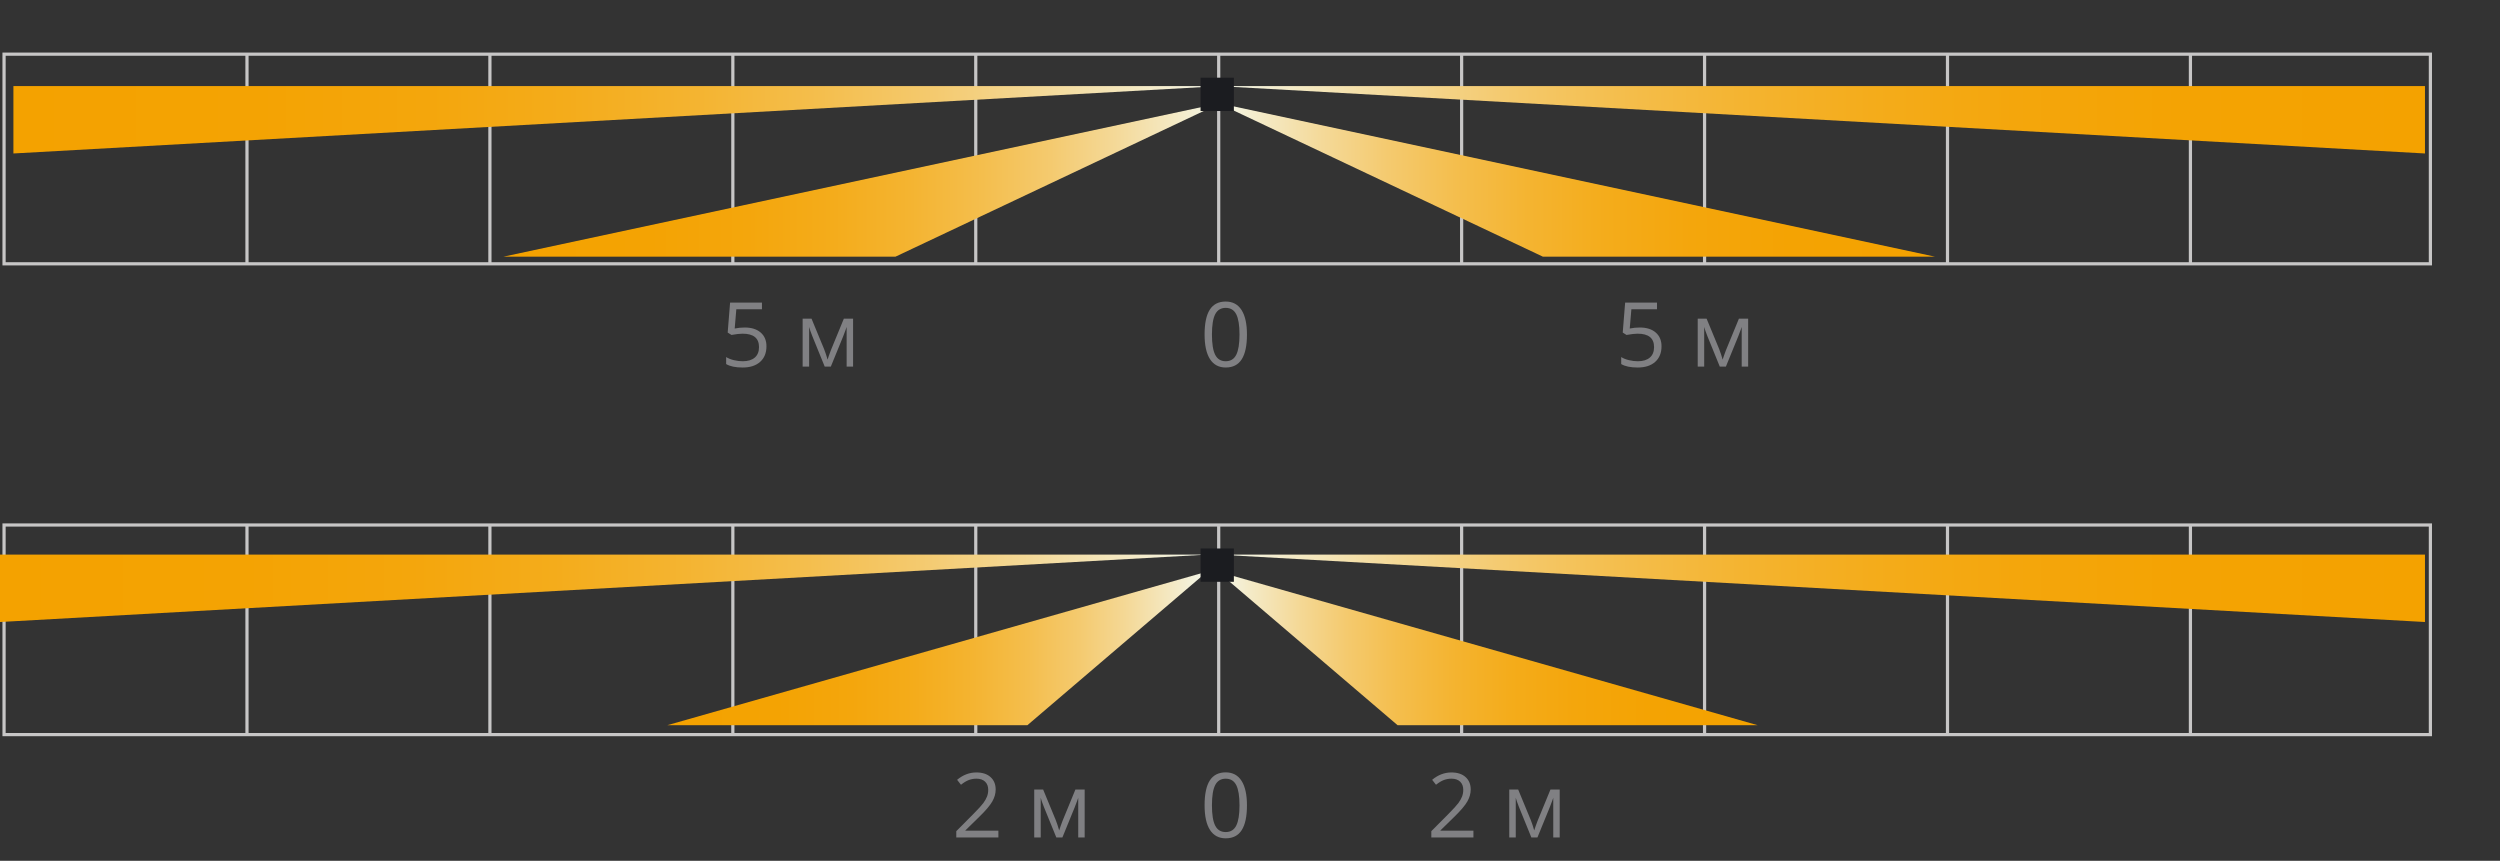
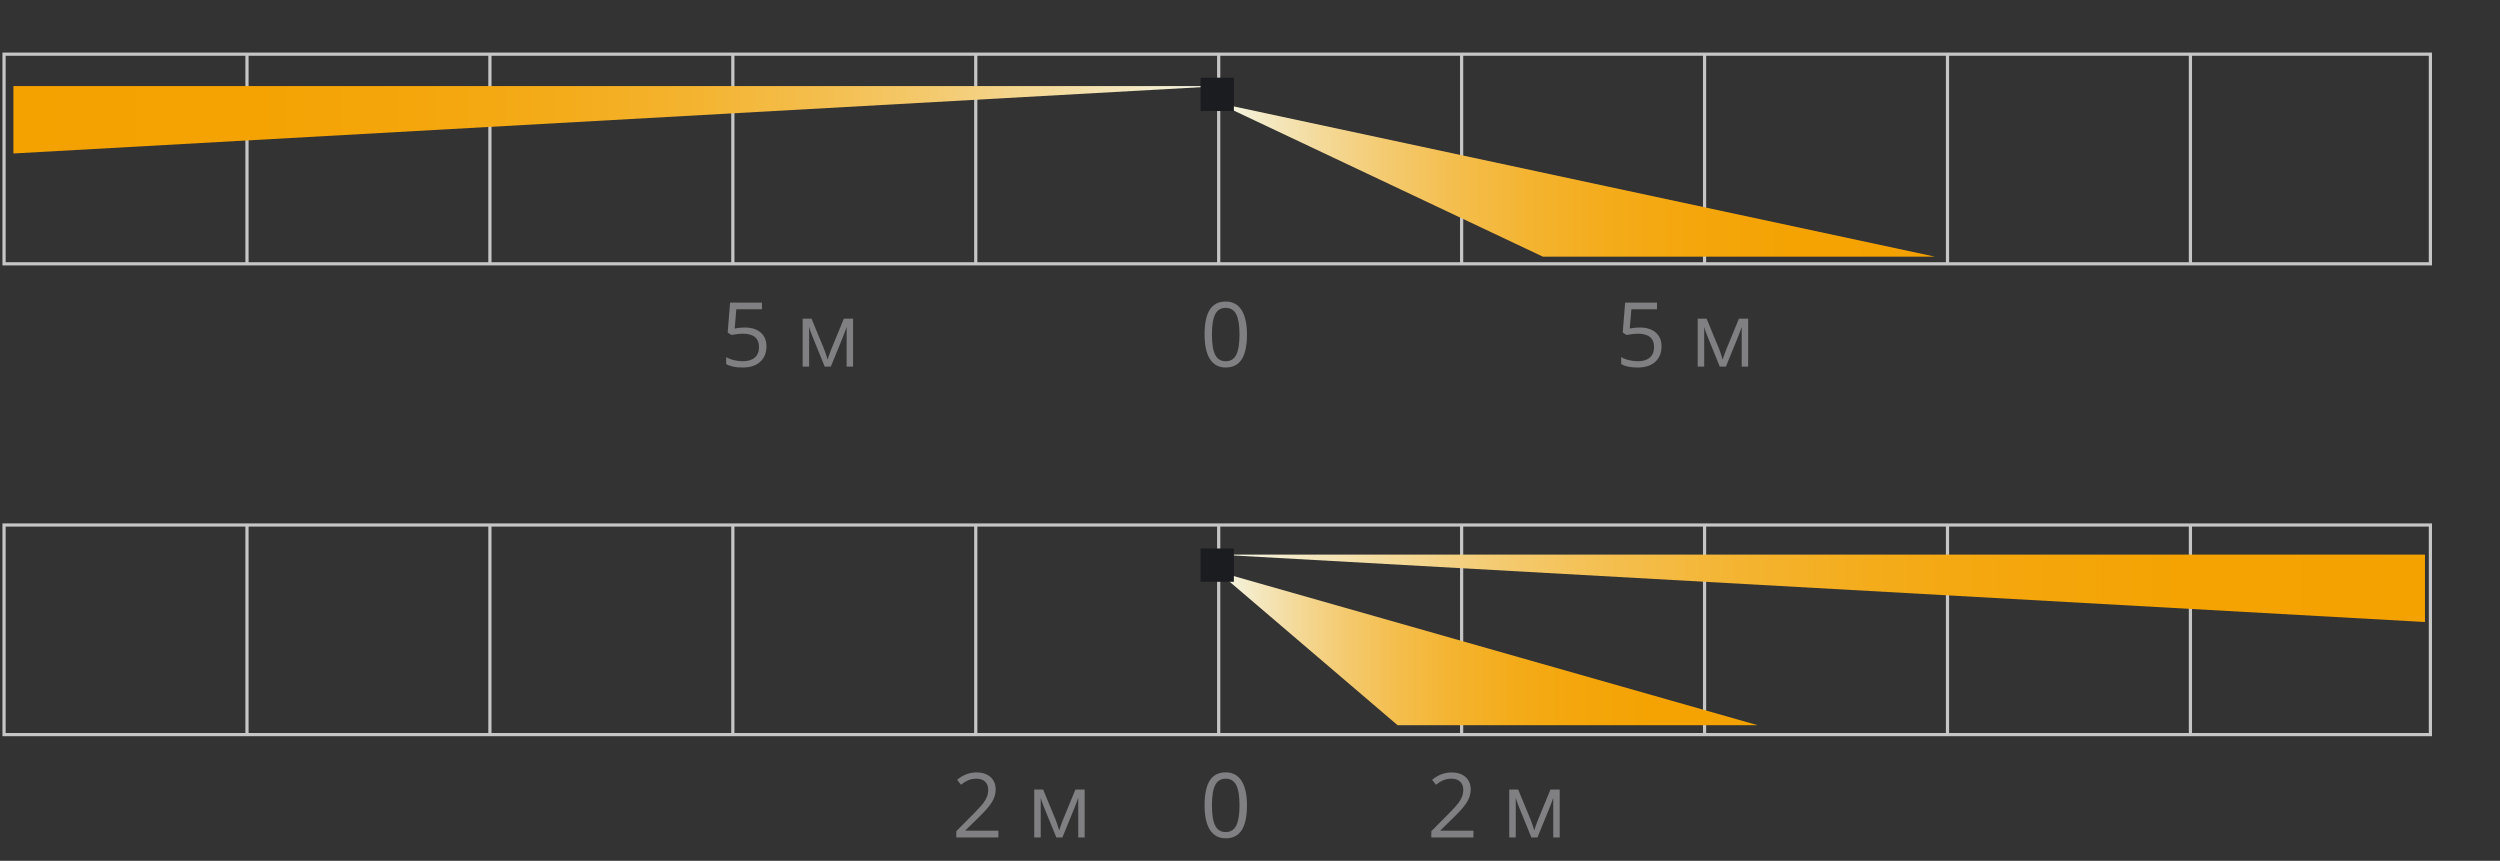
<svg xmlns="http://www.w3.org/2000/svg" xmlns:xlink="http://www.w3.org/1999/xlink" version="1.1" id="Слой_1" x="0px" y="0px" width="390px" height="134.28px" viewBox="0 0 390 134.28" style="enable-background:new 0 0 390 134.28;" xml:space="preserve">
  <rect x="0" y="0" width="390" height="134.28" fill="#333333" stroke="none" />
  <style type="text/css">
	.st0{fill:none;stroke:#C7C6C6;stroke-width:0.5;stroke-miterlimit:2.613;}
	.st1{fill:#808083;}
	.st2{fill:#1B1C20;}
</style>
  <g>
    <path class="st0" d="M341.706,41.282V8.249 M303.809,41.282V8.249 M265.912,41.282V8.249    M228.014,41.282V8.249 M190.117,41.282V8.249 M152.219,41.282V8.249 M114.323,41.282   V8.249 M76.426,41.282V8.249 M38.529,41.282V8.249 M0.632,8.451h378.509v32.704   H0.632V8.876V8.451z" />
  </g>
  <g>
    <g>
      <defs>
-         <polygon id="SVGID_1_" points="189.954,13.426 378.295,23.942 378.295,13.426    " />
-       </defs>
+         </defs>
      <linearGradient id="SVGID_2_" gradientUnits="userSpaceOnUse" x1="189.954" y1="18.684" x2="378.295" y2="18.684">
        <stop offset="0" style="stop-color:#F4F8EC" />
        <stop offset="0.062" style="stop-color:#F4EAC6" />
        <stop offset="0.147" style="stop-color:#F4D998" />
        <stop offset="0.237" style="stop-color:#F4CA6F" />
        <stop offset="0.332" style="stop-color:#F4BE4D" />
        <stop offset="0.433" style="stop-color:#F4B431" />
        <stop offset="0.541" style="stop-color:#F4AC1B" />
        <stop offset="0.659" style="stop-color:#F4A60C" />
        <stop offset="0.797" style="stop-color:#F4A303" />
        <stop offset="1" style="stop-color:#F4A200" />
      </linearGradient>
      <use xlink:href="#SVGID_1_" style="overflow:visible;fill:url(#SVGID_2_);" />
      <clipPath id="SVGID_3_">
        <use xlink:href="#SVGID_1_" style="overflow:visible;" />
      </clipPath>
    </g>
  </g>
  <g>
    <g>
      <defs>
        <polygon id="SVGID_4_" points="301.308,40.039 301.851,40.039 189.954,16.062 240.69,40.039      290.465,40.039    " />
      </defs>
      <linearGradient id="SVGID_5_" gradientUnits="userSpaceOnUse" x1="189.954" y1="28.05" x2="301.851" y2="28.05">
        <stop offset="0" style="stop-color:#F4F8EC" />
        <stop offset="0.062" style="stop-color:#F4EAC6" />
        <stop offset="0.147" style="stop-color:#F4D998" />
        <stop offset="0.237" style="stop-color:#F4CA6F" />
        <stop offset="0.332" style="stop-color:#F4BE4D" />
        <stop offset="0.433" style="stop-color:#F4B431" />
        <stop offset="0.541" style="stop-color:#F4AC1B" />
        <stop offset="0.659" style="stop-color:#F4A60C" />
        <stop offset="0.797" style="stop-color:#F4A303" />
        <stop offset="1" style="stop-color:#F4A200" />
      </linearGradient>
      <use xlink:href="#SVGID_4_" style="overflow:visible;fill:url(#SVGID_5_);" />
      <clipPath id="SVGID_6_">
        <use xlink:href="#SVGID_4_" style="overflow:visible;" />
      </clipPath>
    </g>
  </g>
  <g>
    <g>
      <defs>
        <polygon id="SVGID_7_" points="190.436,13.426 2.092,23.942 2.092,13.426    " />
      </defs>
      <linearGradient id="SVGID_8_" gradientUnits="userSpaceOnUse" x1="190.436" y1="18.684" x2="2.092" y2="18.684">
        <stop offset="0" style="stop-color:#F4F8EC" />
        <stop offset="0.062" style="stop-color:#F4EAC6" />
        <stop offset="0.147" style="stop-color:#F4D998" />
        <stop offset="0.237" style="stop-color:#F4CA6F" />
        <stop offset="0.332" style="stop-color:#F4BE4D" />
        <stop offset="0.433" style="stop-color:#F4B431" />
        <stop offset="0.541" style="stop-color:#F4AC1B" />
        <stop offset="0.659" style="stop-color:#F4A60C" />
        <stop offset="0.797" style="stop-color:#F4A303" />
        <stop offset="1" style="stop-color:#F4A200" />
      </linearGradient>
      <use xlink:href="#SVGID_7_" style="overflow:visible;fill:url(#SVGID_8_);" />
      <clipPath id="SVGID_9_">
        <use xlink:href="#SVGID_7_" style="overflow:visible;" />
      </clipPath>
    </g>
  </g>
  <g>
    <g>
      <defs>
-         <polygon id="SVGID_10_" points="79.08,40.039 78.539,40.039 190.436,16.062 139.699,40.039      89.925,40.039    " />
-       </defs>
+         </defs>
      <linearGradient id="SVGID_11_" gradientUnits="userSpaceOnUse" x1="190.436" y1="28.05" x2="78.539" y2="28.05">
        <stop offset="0" style="stop-color:#F4F8EC" />
        <stop offset="0.062" style="stop-color:#F4EAC6" />
        <stop offset="0.147" style="stop-color:#F4D998" />
        <stop offset="0.237" style="stop-color:#F4CA6F" />
        <stop offset="0.332" style="stop-color:#F4BE4D" />
        <stop offset="0.433" style="stop-color:#F4B431" />
        <stop offset="0.541" style="stop-color:#F4AC1B" />
        <stop offset="0.659" style="stop-color:#F4A60C" />
        <stop offset="0.797" style="stop-color:#F4A303" />
        <stop offset="1" style="stop-color:#F4A200" />
      </linearGradient>
      <use xlink:href="#SVGID_10_" style="overflow:visible;fill:url(#SVGID_11_);" />
      <clipPath id="SVGID_12_">
        <use xlink:href="#SVGID_10_" style="overflow:visible;" />
      </clipPath>
    </g>
  </g>
  <g>
    <path class="st1" d="M194.525,52.184c0,1.728-0.272,3.017-0.817,3.869   c-0.544,0.853-1.377,1.278-2.498,1.278c-1.075,0-1.894-0.437-2.454-1.309   c-0.561-0.873-0.841-2.152-0.841-3.839c0-1.741,0.271-3.033,0.813-3.876   s1.369-1.265,2.481-1.265c1.085,0,1.908,0.439,2.471,1.319   C194.244,49.243,194.525,50.516,194.525,52.184z M189.063,52.184   c0,1.454,0.171,2.513,0.513,3.175c0.342,0.664,0.887,0.995,1.634,0.995   c0.757,0,1.305-0.336,1.645-1.009c0.339-0.672,0.509-1.726,0.509-3.161   s-0.17-2.487-0.509-3.155c-0.34-0.667-0.888-1.001-1.645-1.001   c-0.747,0-1.292,0.329-1.634,0.987C189.234,49.675,189.063,50.73,189.063,52.184z" />
  </g>
  <g>
    <path class="st1" d="M116.176,51.091c1.053,0,1.881,0.261,2.485,0.782   c0.604,0.522,0.906,1.236,0.906,2.144c0,1.034-0.329,1.846-0.988,2.434   s-1.566,0.882-2.724,0.882c-1.125,0-1.985-0.18-2.577-0.54v-1.094   c0.319,0.205,0.715,0.366,1.189,0.481c0.474,0.117,0.941,0.175,1.401,0.175   c0.802,0,1.425-0.189,1.87-0.567s0.667-0.925,0.667-1.641   c0-1.395-0.854-2.092-2.563-2.092c-0.433,0-1.012,0.066-1.736,0.198l-0.588-0.376   l0.376-4.676h4.97v1.046h-3.999l-0.253,3.001   C115.135,51.143,115.657,51.091,116.176,51.091z" />
    <path class="st1" d="M129.103,56.101l0.212-0.636l0.294-0.807l2.03-4.942h1.442v7.479   h-1.005v-6.187l-0.137,0.396l-0.396,1.046l-1.935,4.744h-0.95l-1.935-4.758   c-0.242-0.61-0.408-1.087-0.499-1.429v6.187h-1.012v-7.479h1.388l1.962,4.751   C128.759,54.969,128.939,55.514,129.103,56.101z" />
  </g>
  <g>
    <path class="st1" d="M255.807,51.091c1.053,0,1.881,0.261,2.485,0.782   c0.604,0.522,0.905,1.236,0.905,2.144c0,1.034-0.329,1.846-0.987,2.434   c-0.659,0.588-1.567,0.882-2.725,0.882c-1.126,0-1.984-0.18-2.577-0.54v-1.094   c0.319,0.205,0.716,0.366,1.189,0.481c0.474,0.117,0.941,0.175,1.401,0.175   c0.802,0,1.426-0.189,1.869-0.567c0.445-0.378,0.667-0.925,0.667-1.641   c0-1.395-0.854-2.092-2.563-2.092c-0.433,0-1.012,0.066-1.736,0.198l-0.588-0.376   l0.376-4.676h4.97v1.046h-3.999l-0.253,3.001   C254.766,51.143,255.287,51.091,255.807,51.091z" />
    <path class="st1" d="M268.733,56.101l0.212-0.636l0.294-0.807l2.03-4.942h1.442v7.479   h-1.005v-6.187l-0.137,0.396l-0.396,1.046l-1.935,4.744h-0.95l-1.935-4.758   c-0.241-0.61-0.408-1.087-0.499-1.429v6.187H264.844v-7.479h1.388l1.962,4.751   C268.39,54.969,268.569,55.514,268.733,56.101z" />
  </g>
  <rect x="187.289" y="12.118" class="st2" width="5.195" height="5.199" />
  <g>
    <path class="st0" d="M341.706,114.727V81.693 M303.809,114.727V81.693 M265.912,114.727   V81.693 M228.014,114.727V81.693 M190.117,114.727V81.693 M152.219,114.727V81.693    M114.323,114.727V81.693 M76.426,114.727V81.693 M38.529,114.727V81.693    M0.632,81.896h378.509v32.704H0.632V82.321V81.896z" />
  </g>
  <g>
    <g>
      <defs>
        <polygon id="SVGID_13_" points="189.954,86.518 378.295,97.033 378.295,86.518    " />
      </defs>
      <linearGradient id="SVGID_14_" gradientUnits="userSpaceOnUse" x1="189.954" y1="91.776" x2="378.295" y2="91.776">
        <stop offset="0" style="stop-color:#F4F8EC" />
        <stop offset="0.062" style="stop-color:#F4EAC6" />
        <stop offset="0.147" style="stop-color:#F4D998" />
        <stop offset="0.237" style="stop-color:#F4CA6F" />
        <stop offset="0.332" style="stop-color:#F4BE4D" />
        <stop offset="0.433" style="stop-color:#F4B431" />
        <stop offset="0.541" style="stop-color:#F4AC1B" />
        <stop offset="0.659" style="stop-color:#F4A60C" />
        <stop offset="0.797" style="stop-color:#F4A303" />
        <stop offset="1" style="stop-color:#F4A200" />
      </linearGradient>
      <use xlink:href="#SVGID_13_" style="overflow:visible;fill:url(#SVGID_14_);" />
      <clipPath id="SVGID_15_">
        <use xlink:href="#SVGID_13_" style="overflow:visible;" />
      </clipPath>
    </g>
  </g>
  <g>
    <g>
      <defs>
        <polygon id="SVGID_16_" points="247.842,113.132 274.2,113.132 189.954,89.155      218.024,113.132 214.332,113.132    " />
      </defs>
      <linearGradient id="SVGID_17_" gradientUnits="userSpaceOnUse" x1="189.954" y1="101.144" x2="274.2" y2="101.144">
        <stop offset="0" style="stop-color:#F4F8EC" />
        <stop offset="0.062" style="stop-color:#F4EAC6" />
        <stop offset="0.147" style="stop-color:#F4D998" />
        <stop offset="0.237" style="stop-color:#F4CA6F" />
        <stop offset="0.332" style="stop-color:#F4BE4D" />
        <stop offset="0.433" style="stop-color:#F4B431" />
        <stop offset="0.541" style="stop-color:#F4AC1B" />
        <stop offset="0.659" style="stop-color:#F4A60C" />
        <stop offset="0.797" style="stop-color:#F4A303" />
        <stop offset="1" style="stop-color:#F4A200" />
      </linearGradient>
      <use xlink:href="#SVGID_16_" style="overflow:visible;fill:url(#SVGID_17_);" />
      <clipPath id="SVGID_18_">
        <use xlink:href="#SVGID_16_" style="overflow:visible;" />
      </clipPath>
    </g>
  </g>
  <g>
    <g>
      <defs>
-         <polygon id="SVGID_19_" points="0,86.518 0,97.033 188.343,86.518    " />
-       </defs>
+         </defs>
      <linearGradient id="SVGID_20_" gradientUnits="userSpaceOnUse" x1="188.343" y1="91.776" x2="0" y2="91.776">
        <stop offset="0" style="stop-color:#F4F8EC" />
        <stop offset="0.062" style="stop-color:#F4EAC6" />
        <stop offset="0.147" style="stop-color:#F4D998" />
        <stop offset="0.237" style="stop-color:#F4CA6F" />
        <stop offset="0.332" style="stop-color:#F4BE4D" />
        <stop offset="0.433" style="stop-color:#F4B431" />
        <stop offset="0.541" style="stop-color:#F4AC1B" />
        <stop offset="0.659" style="stop-color:#F4A60C" />
        <stop offset="0.797" style="stop-color:#F4A303" />
        <stop offset="1" style="stop-color:#F4A200" />
      </linearGradient>
      <use xlink:href="#SVGID_19_" style="overflow:visible;fill:url(#SVGID_20_);" />
      <clipPath id="SVGID_21_">
        <use xlink:href="#SVGID_19_" style="overflow:visible;" />
      </clipPath>
    </g>
  </g>
  <g>
    <g>
      <defs>
-         <polygon id="SVGID_22_" points="130.453,113.132 104.095,113.132 188.343,89.155      160.271,113.132 163.963,113.132    " />
-       </defs>
+         </defs>
      <linearGradient id="SVGID_23_" gradientUnits="userSpaceOnUse" x1="188.343" y1="101.144" x2="104.095" y2="101.144">
        <stop offset="0" style="stop-color:#F4F8EC" />
        <stop offset="0.062" style="stop-color:#F4EAC6" />
        <stop offset="0.147" style="stop-color:#F4D998" />
        <stop offset="0.237" style="stop-color:#F4CA6F" />
        <stop offset="0.332" style="stop-color:#F4BE4D" />
        <stop offset="0.433" style="stop-color:#F4B431" />
        <stop offset="0.541" style="stop-color:#F4AC1B" />
        <stop offset="0.659" style="stop-color:#F4A60C" />
        <stop offset="0.797" style="stop-color:#F4A303" />
        <stop offset="1" style="stop-color:#F4A200" />
      </linearGradient>
      <use xlink:href="#SVGID_22_" style="overflow:visible;fill:url(#SVGID_23_);" />
      <clipPath id="SVGID_24_">
        <use xlink:href="#SVGID_22_" style="overflow:visible;" />
      </clipPath>
    </g>
  </g>
  <g>
    <path class="st1" d="M194.525,125.631c0,1.728-0.272,3.017-0.817,3.869   c-0.544,0.853-1.377,1.278-2.498,1.278c-1.075,0-1.894-0.437-2.454-1.309   c-0.561-0.873-0.841-2.152-0.841-3.839c0-1.741,0.271-3.033,0.813-3.876   s1.369-1.265,2.481-1.265c1.085,0,1.908,0.439,2.471,1.319   C194.244,122.689,194.525,123.963,194.525,125.631z M189.063,125.631   c0,1.454,0.171,2.513,0.513,3.175c0.342,0.664,0.887,0.995,1.634,0.995   c0.757,0,1.305-0.336,1.645-1.009c0.339-0.672,0.509-1.726,0.509-3.161   s-0.17-2.487-0.509-3.155c-0.34-0.667-0.888-1.001-1.645-1.001   c-0.747,0-1.292,0.329-1.634,0.987C189.234,123.121,189.063,124.177,189.063,125.631z" />
  </g>
  <g>
    <path class="st1" d="M155.749,130.641h-6.569v-0.978l2.632-2.646   c0.802-0.812,1.331-1.39,1.586-1.736s0.447-0.684,0.574-1.012   s0.191-0.682,0.191-1.06c0-0.533-0.162-0.956-0.485-1.269   c-0.324-0.312-0.772-0.468-1.347-0.468c-0.415,0-0.808,0.068-1.179,0.205   s-0.785,0.385-1.241,0.745l-0.602-0.772c0.92-0.766,1.923-1.148,3.008-1.148   c0.939,0,1.675,0.24,2.208,0.722c0.533,0.48,0.8,1.126,0.8,1.938   c0,0.634-0.178,1.26-0.533,1.88s-1.021,1.403-1.996,2.352l-2.188,2.14v0.055   h5.141V130.641z" />
    <path class="st1" d="M165.23,129.548l0.212-0.636l0.294-0.807l2.03-4.942h1.442v7.479   h-1.005v-6.187l-0.137,0.396l-0.396,1.046l-1.935,4.744h-0.95l-1.935-4.758   c-0.242-0.61-0.408-1.087-0.499-1.429v6.187h-1.012v-7.479h1.388l1.962,4.751   C164.886,128.415,165.066,128.96,165.23,129.548z" />
  </g>
  <g>
    <path class="st1" d="M229.855,130.641h-6.569v-0.978l2.632-2.646   c0.802-0.812,1.331-1.39,1.586-1.736s0.446-0.684,0.574-1.012   s0.191-0.682,0.191-1.06c0-0.533-0.162-0.956-0.485-1.269   c-0.323-0.312-0.772-0.468-1.347-0.468c-0.415,0-0.808,0.068-1.179,0.205   c-0.372,0.137-0.785,0.385-1.241,0.745l-0.602-0.772   c0.921-0.766,1.923-1.148,3.008-1.148c0.938,0,1.675,0.24,2.208,0.722   c0.533,0.48,0.8,1.126,0.8,1.938c0,0.634-0.178,1.26-0.533,1.88   s-1.021,1.403-1.996,2.352l-2.188,2.14v0.055h5.141V130.641z" />
    <path class="st1" d="M239.337,129.548l0.212-0.636l0.294-0.807l2.03-4.942h1.442v7.479   h-1.005v-6.187l-0.137,0.396l-0.396,1.046l-1.935,4.744h-0.95l-1.935-4.758   c-0.241-0.61-0.408-1.087-0.499-1.429v6.187h-1.012v-7.479h1.388l1.962,4.751   C238.993,128.415,239.173,128.96,239.337,129.548z" />
  </g>
  <rect x="187.289" y="85.563" class="st2" width="5.195" height="5.199" />
</svg>